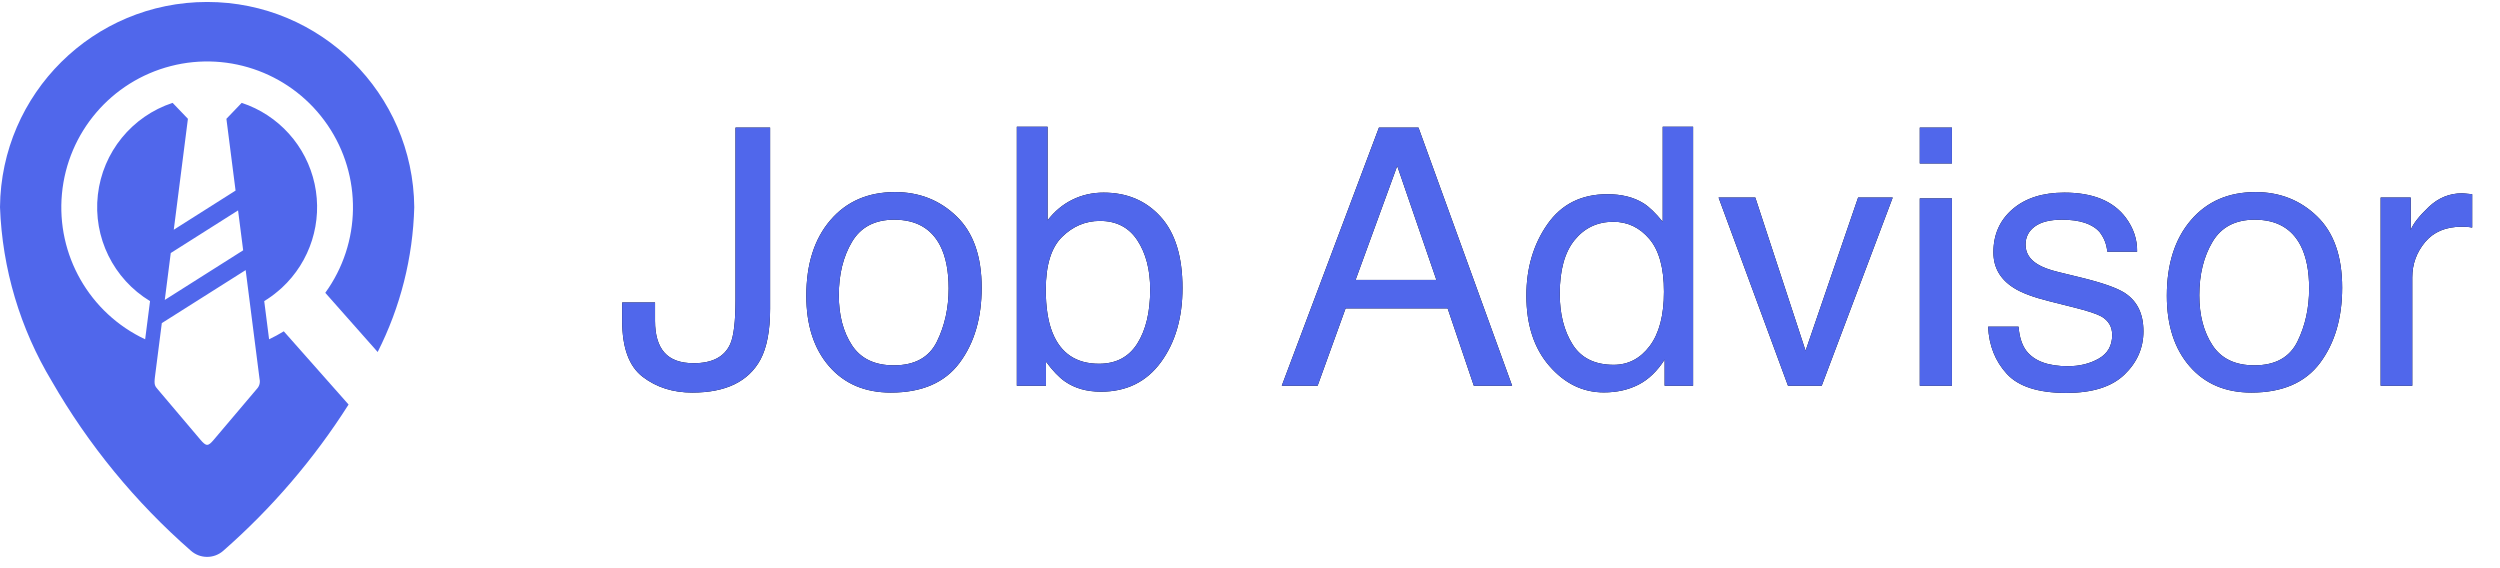
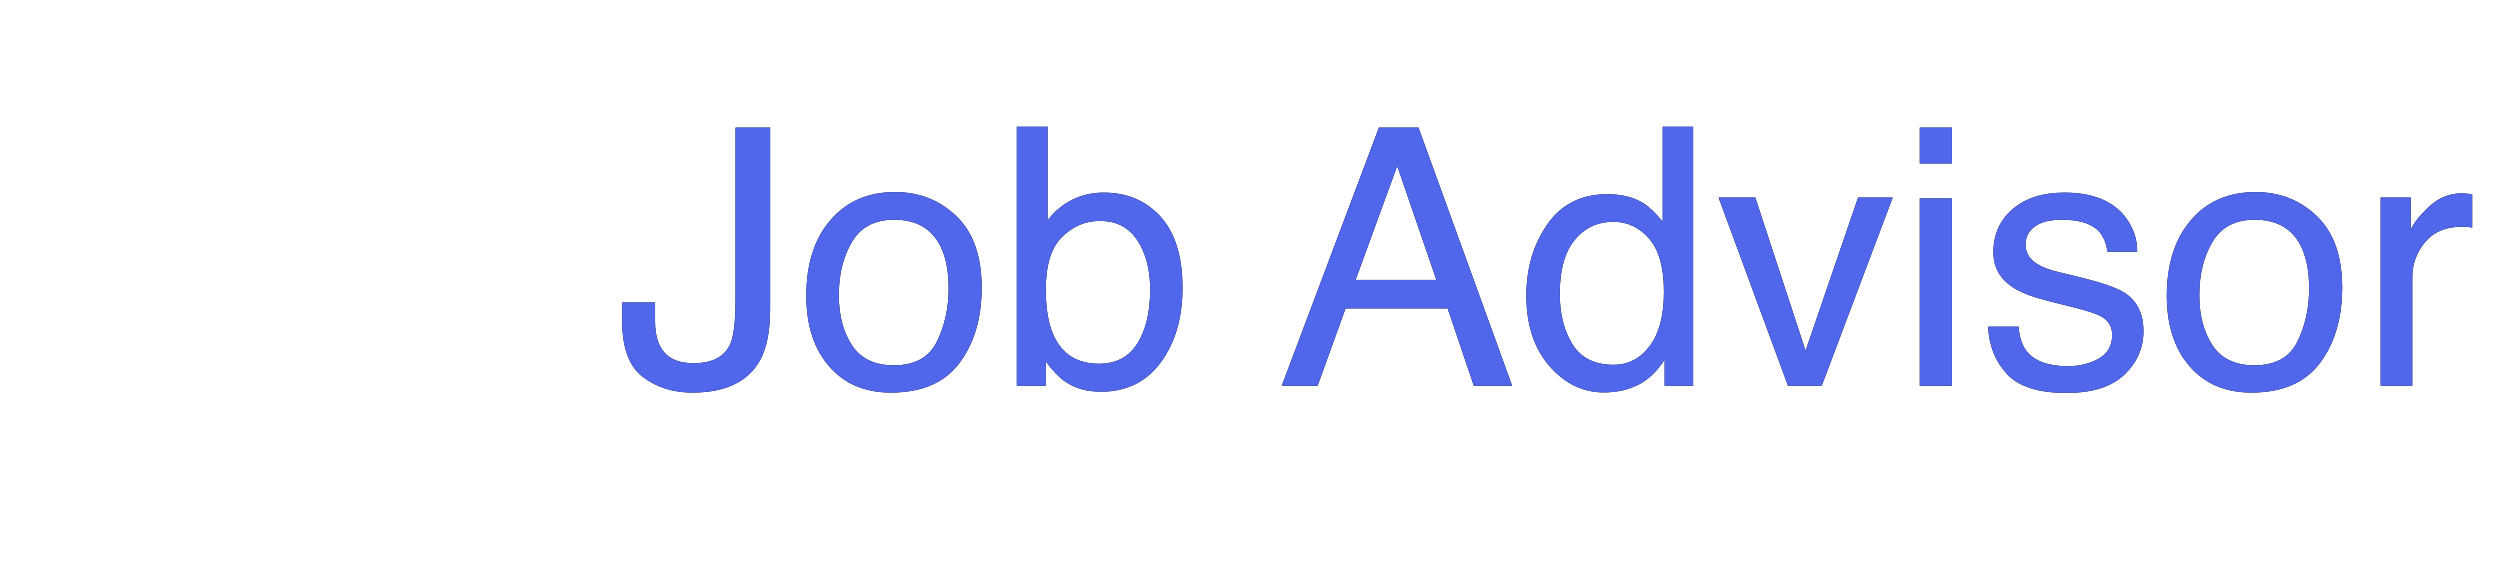
<svg xmlns="http://www.w3.org/2000/svg" xmlns:xlink="http://www.w3.org/1999/xlink" width="132px" height="30px" viewBox="0 0 132 30" version="1.1">
  <title>logo</title>
  <defs>
    <path d="M4.912,19.362 C6.681,19.362 7.881,18.78 8.512,17.618 C8.852,16.981 9.022,16.087 9.022,14.937 L9.022,14.937 L9.022,5.372 L7.195,5.372 L7.195,14.454 C7.195,15.604 7.102,16.387 6.916,16.801 C6.613,17.475 5.97,17.812 4.987,17.812 C4.288,17.812 3.773,17.625 3.442,17.251 C3.111,16.877 2.946,16.319 2.946,15.577 L2.946,15.577 L2.946,14.603 L1.211,14.603 L1.211,15.577 C1.211,16.993 1.573,17.978 2.296,18.531 C3.02,19.085 3.892,19.362 4.912,19.362 Z M15.396,19.362 C17.035,19.362 18.244,18.839 19.023,17.794 C19.803,16.749 20.192,15.425 20.192,13.823 C20.192,12.166 19.75,10.91 18.865,10.057 C17.981,9.203 16.899,8.776 15.618,8.776 C14.19,8.776 13.052,9.271 12.204,10.261 C11.357,11.25 10.933,12.58 10.933,14.25 C10.933,15.809 11.335,17.05 12.139,17.975 C12.943,18.899 14.029,19.362 15.396,19.362 Z M15.553,17.924 C14.545,17.924 13.809,17.571 13.345,16.866 C12.882,16.161 12.65,15.28 12.65,14.222 C12.65,13.121 12.882,12.181 13.345,11.402 C13.809,10.623 14.552,10.233 15.572,10.233 C16.722,10.233 17.533,10.691 18.003,11.606 C18.3,12.187 18.448,12.942 18.448,13.87 C18.448,14.896 18.242,15.829 17.831,16.667 C17.42,17.505 16.661,17.924 15.553,17.924 Z M26.491,19.315 C27.84,19.315 28.894,18.796 29.655,17.757 C30.416,16.718 30.796,15.413 30.796,13.842 C30.796,12.184 30.411,10.93 29.641,10.08 C28.871,9.229 27.868,8.804 26.631,8.804 C26.037,8.804 25.486,8.929 24.979,9.18 C24.472,9.43 24.036,9.794 23.671,10.27 L23.671,10.27 L23.671,5.325 L22.048,5.325 L22.048,19 L23.588,19 L23.588,17.729 C23.94,18.205 24.271,18.552 24.58,18.768 C25.1,19.133 25.737,19.315 26.491,19.315 Z M26.389,17.84 C25.19,17.84 24.37,17.293 23.931,16.198 C23.696,15.617 23.578,14.859 23.578,13.925 C23.578,12.633 23.864,11.705 24.437,11.142 C25.009,10.579 25.675,10.298 26.436,10.298 C27.308,10.298 27.968,10.641 28.417,11.328 C28.865,12.014 29.089,12.88 29.089,13.925 C29.089,15.1 28.865,16.047 28.417,16.764 C27.968,17.482 27.292,17.84 26.389,17.84 Z M37.93,19 L39.406,14.918 L44.796,14.918 L46.178,19 L48.2,19 L43.256,5.372 L41.168,5.372 L36.038,19 L37.93,19 Z M44.202,13.415 L39.934,13.415 L42.133,7.394 L44.202,13.415 Z M53.043,19.353 C53.73,19.353 54.339,19.216 54.871,18.944 C55.403,18.672 55.864,18.23 56.253,17.618 L56.253,17.618 L56.253,19 L57.756,19 L57.756,5.325 L56.151,5.325 L56.151,10.344 C55.774,9.88 55.437,9.556 55.14,9.37 C54.627,9.049 53.99,8.888 53.229,8.888 C51.856,8.888 50.8,9.418 50.061,10.479 C49.321,11.539 48.952,12.793 48.952,14.241 C48.952,15.787 49.357,17.025 50.167,17.956 C50.977,18.887 51.936,19.353 53.043,19.353 Z M53.563,17.896 C52.567,17.896 51.843,17.537 51.392,16.82 C50.94,16.102 50.715,15.212 50.715,14.148 C50.715,12.899 50.976,11.952 51.499,11.309 C52.021,10.666 52.703,10.344 53.544,10.344 C54.299,10.344 54.933,10.646 55.446,11.249 C55.959,11.852 56.216,12.781 56.216,14.037 C56.216,15.28 55.967,16.234 55.469,16.899 C54.971,17.564 54.336,17.896 53.563,17.896 Z M64.547,19 L68.295,9.064 L66.468,9.064 L63.694,17.154 L61.04,9.064 L59.101,9.064 L62.766,19 L64.547,19 Z M71.422,7.264 L71.422,5.372 L69.724,5.372 L69.724,7.264 L71.422,7.264 Z M71.422,19 L71.422,9.11 L69.724,9.11 L69.724,19 L71.422,19 Z M77.461,19.38 C78.834,19.38 79.856,19.059 80.527,18.416 C81.198,17.772 81.534,17.008 81.534,16.124 C81.534,15.209 81.209,14.538 80.56,14.111 C80.152,13.839 79.348,13.557 78.148,13.267 L78.148,13.267 L77.044,12.998 C76.561,12.88 76.196,12.744 75.949,12.589 C75.522,12.33 75.309,11.983 75.309,11.55 C75.309,11.154 75.471,10.836 75.796,10.595 C76.121,10.354 76.598,10.233 77.229,10.233 C78.176,10.233 78.84,10.452 79.224,10.892 C79.459,11.201 79.592,11.544 79.623,11.921 L79.623,11.921 L81.2,11.921 C81.212,11.278 81.011,10.678 80.597,10.122 C79.935,9.243 78.856,8.804 77.359,8.804 C76.215,8.804 75.304,9.095 74.627,9.676 C73.95,10.258 73.611,11.018 73.611,11.958 C73.611,12.756 73.97,13.381 74.687,13.833 C75.089,14.092 75.714,14.327 76.561,14.538 L76.561,14.538 L77.888,14.872 C78.599,15.051 79.075,15.209 79.317,15.345 C79.694,15.567 79.883,15.892 79.883,16.319 C79.883,16.882 79.648,17.298 79.178,17.567 C78.707,17.836 78.163,17.97 77.545,17.97 C76.506,17.97 75.776,17.701 75.355,17.163 C75.126,16.866 74.987,16.439 74.938,15.883 L74.938,15.883 L73.333,15.883 C73.376,16.872 73.705,17.703 74.321,18.374 C74.936,19.045 75.983,19.38 77.461,19.38 Z M87.23,19.362 C88.869,19.362 90.078,18.839 90.858,17.794 C91.637,16.749 92.027,15.425 92.027,13.823 C92.027,12.166 91.584,10.91 90.7,10.057 C89.816,9.203 88.733,8.776 87.453,8.776 C86.024,8.776 84.886,9.271 84.039,10.261 C83.192,11.25 82.768,12.58 82.768,14.25 C82.768,15.809 83.17,17.05 83.974,17.975 C84.778,18.899 85.863,19.362 87.23,19.362 Z M87.388,17.924 C86.38,17.924 85.644,17.571 85.18,16.866 C84.716,16.161 84.484,15.28 84.484,14.222 C84.484,13.121 84.716,12.181 85.18,11.402 C85.644,10.623 86.386,10.233 87.407,10.233 C88.557,10.233 89.367,10.691 89.837,11.606 C90.134,12.187 90.282,12.942 90.282,13.87 C90.282,14.896 90.077,15.829 89.666,16.667 C89.254,17.505 88.495,17.924 87.388,17.924 Z M95.728,19 L95.728,13.285 C95.728,12.58 95.954,11.957 96.406,11.416 C96.857,10.875 97.503,10.604 98.344,10.604 C98.443,10.604 98.535,10.607 98.618,10.613 C98.702,10.619 98.793,10.632 98.892,10.65 L98.892,10.65 L98.892,8.888 C98.712,8.869 98.586,8.857 98.511,8.851 C98.437,8.844 98.385,8.841 98.354,8.841 C97.692,8.841 97.108,9.081 96.6,9.56 C96.093,10.04 95.775,10.446 95.645,10.78 L95.645,10.78 L95.645,9.064 L94.058,9.064 L94.058,19 L95.728,19 Z" id="path-1" />
  </defs>
  <g id="Page-1" stroke="none" stroke-width="1" fill="none" fill-rule="evenodd">
    <g id="logo" fill-rule="nonzero">
      <g id="JobAdvisor" transform="translate(31.64, 1.366)">
        <use fill="#000000" xlink:href="#path-1" />
        <use fill="#5067EB" xlink:href="#path-1" />
      </g>
-       <path d="M10.077,29.076 C7.152,26.518 4.671,23.495 2.734,20.127 C1.059,17.344 0.118,14.182 0,10.936 C0.057,4.937 4.937,0.104 10.937,0.104 C16.936,0.104 21.816,4.937 21.873,10.936 C21.804,13.598 21.144,16.211 19.941,18.586 L17.175,15.46 C19.078,12.83 19.128,9.289 17.299,6.607 C15.47,3.925 12.156,2.678 9.013,3.49 C5.87,4.301 3.573,6.996 3.271,10.229 C2.969,13.461 4.726,16.535 7.664,17.915 L7.922,15.899 C5.986,14.725 4.91,12.533 5.167,10.283 C5.423,8.034 6.964,6.14 9.114,5.431 L9.922,6.273 L9.175,12.13 L12.438,10.063 L11.954,6.273 L12.762,5.431 C14.713,6.075 16.177,7.703 16.612,9.711 C17.047,11.718 16.387,13.806 14.878,15.2 L14.678,15.373 C14.45,15.567 14.207,15.742 13.951,15.898 L14.208,17.914 C14.474,17.788 14.733,17.648 14.984,17.493 L18.405,21.359 C16.577,24.237 14.348,26.839 11.783,29.086 C11.293,29.514 10.561,29.509 10.076,29.075 L10.077,29.076 Z M9.016,13.359 L8.7,15.837 L12.839,13.216 L12.57,11.109 L9.017,13.359 L9.016,13.359 Z M8.543,17.065 L8.182,19.892 C8.126,20.328 8.182,20.383 8.34,20.569 L10.57,23.202 C10.891,23.582 10.984,23.578 11.289,23.217 L13.559,20.537 C13.694,20.399 13.749,20.201 13.705,20.013 L12.971,14.261 L8.543,17.061 L8.543,17.065 Z" id="Path_2369" fill="#5067EB" />
    </g>
  </g>
</svg>